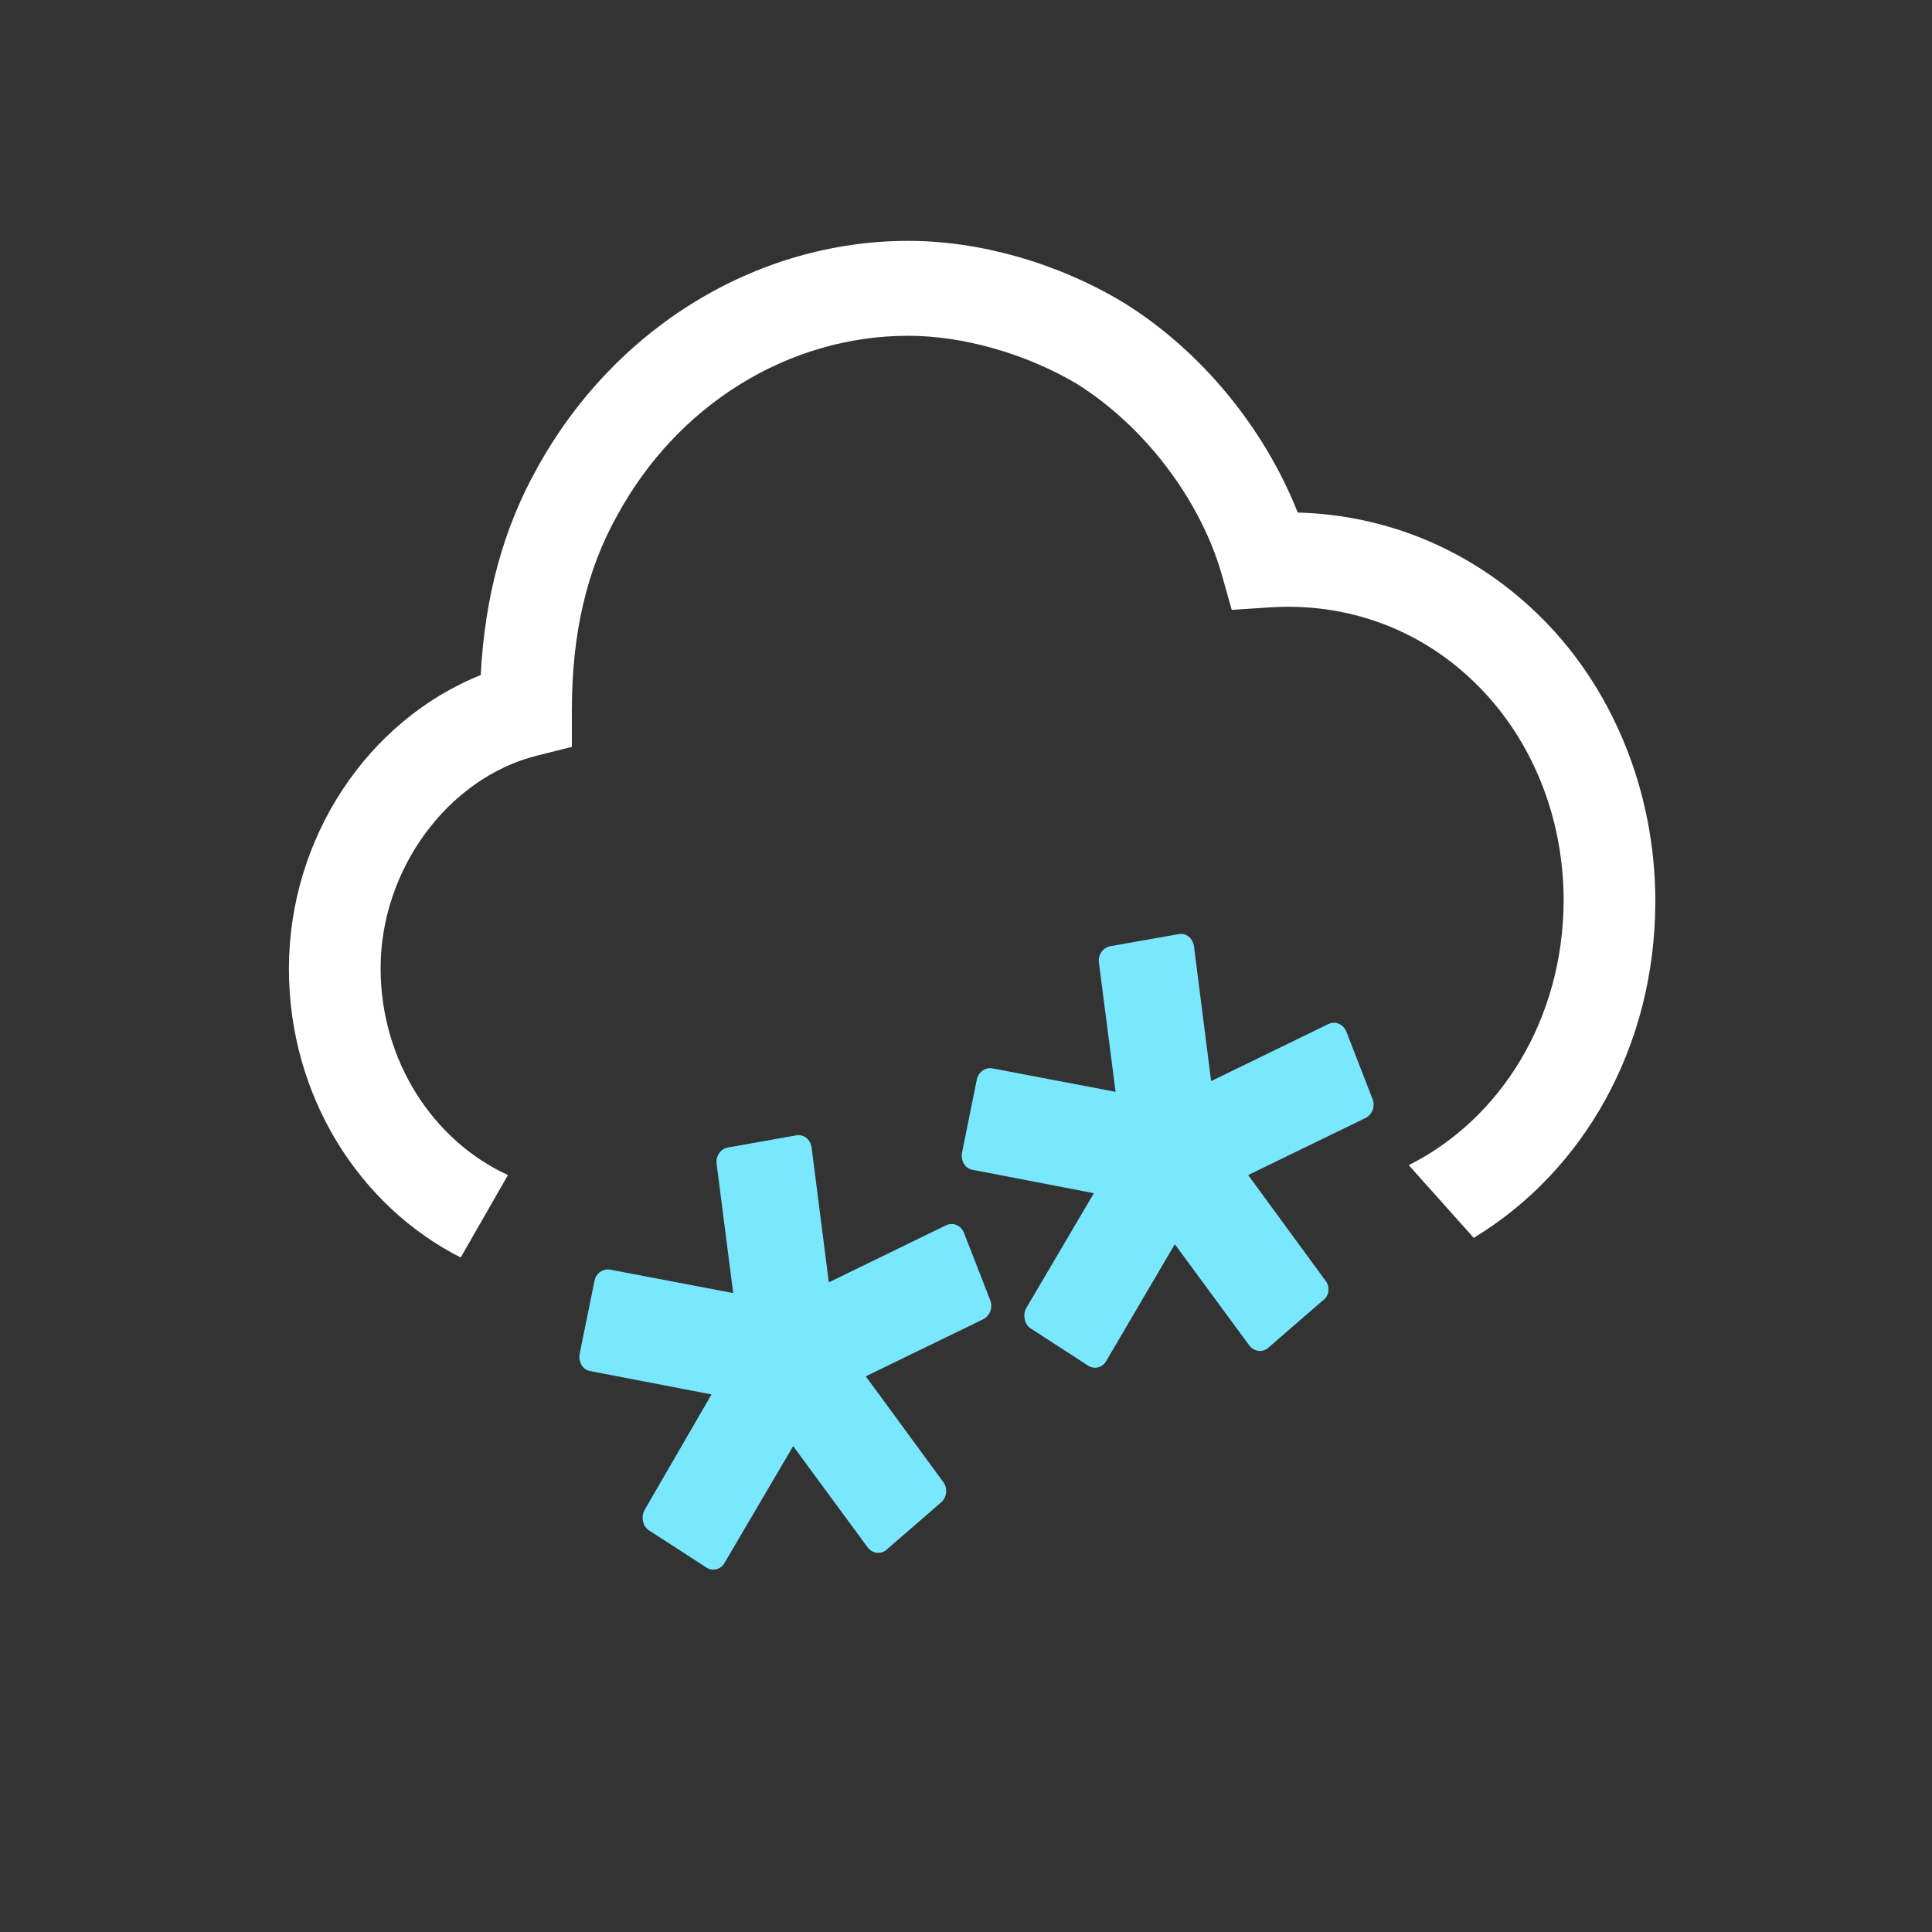
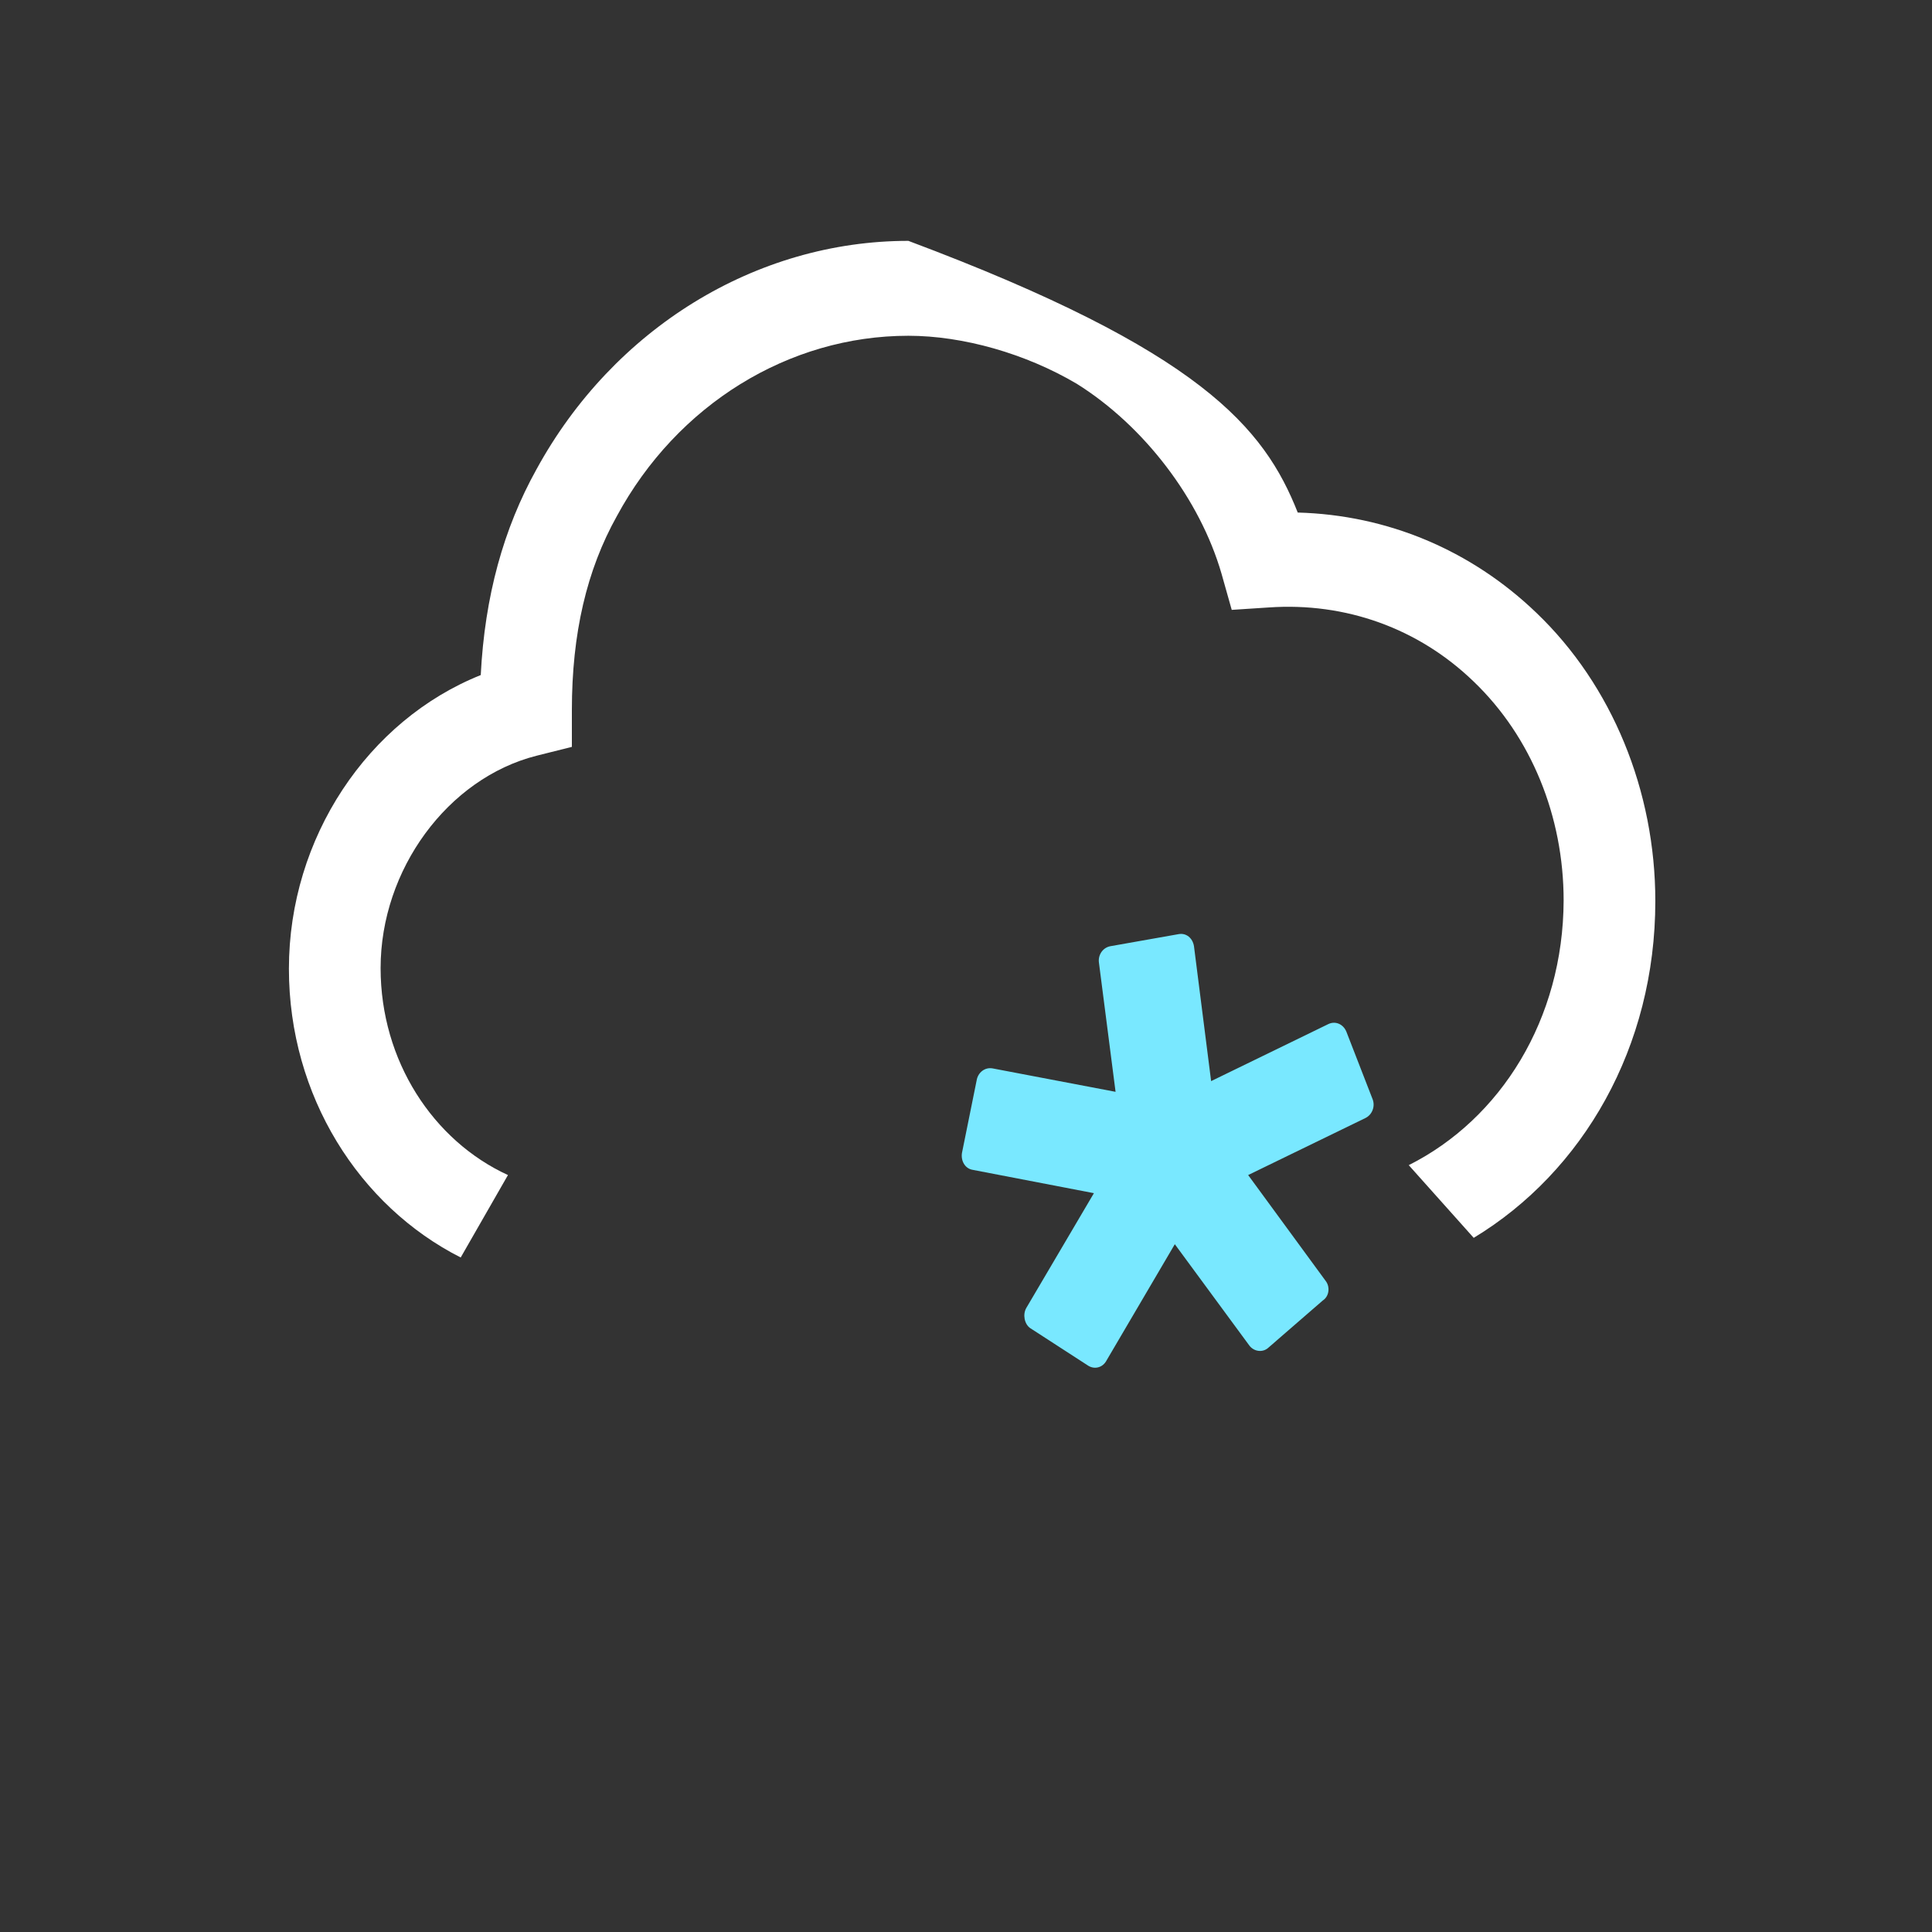
<svg xmlns="http://www.w3.org/2000/svg" width="24" height="24" viewBox="0 0 24 24" fill="none">
  <rect x="0" y="0" width="24" height="24" fill="#333333" stroke="none" />
-   <path fill-rule="evenodd" clip-rule="evenodd" d="M11.721 18.415L10.755 17.097L12.212 16.389C12.299 16.347 12.338 16.238 12.299 16.147L11.974 15.313C11.935 15.221 11.84 15.18 11.752 15.221L10.296 15.93L10.082 14.254C10.066 14.154 9.987 14.087 9.892 14.104L9.045 14.254C8.95 14.271 8.887 14.363 8.903 14.463L9.108 16.063L7.58 15.772C7.485 15.755 7.398 15.822 7.383 15.922L7.2 16.822C7.185 16.922 7.24 17.014 7.327 17.031L8.839 17.322L8.008 18.756C7.96 18.84 7.984 18.956 8.055 19.006L8.776 19.473C8.855 19.523 8.958 19.498 9.005 19.407L9.853 17.964L10.779 19.223C10.834 19.298 10.945 19.315 11.016 19.248L11.689 18.665C11.76 18.606 11.776 18.49 11.721 18.415Z" fill="#79E8FF" />
  <path fill-rule="evenodd" clip-rule="evenodd" d="M16.47 15.915L15.505 14.597L16.961 13.889C17.048 13.847 17.088 13.739 17.048 13.647L16.724 12.813C16.684 12.721 16.589 12.68 16.502 12.721L15.045 13.43L14.832 11.754C14.816 11.654 14.737 11.587 14.642 11.604L13.794 11.754C13.7 11.771 13.636 11.863 13.652 11.963L13.858 13.563L12.33 13.272C12.235 13.255 12.148 13.322 12.132 13.422L11.95 14.322C11.934 14.422 11.989 14.514 12.077 14.531L13.589 14.822L12.749 16.248C12.702 16.331 12.726 16.448 12.797 16.498L13.518 16.965C13.597 17.015 13.7 16.99 13.747 16.898L14.594 15.456L15.52 16.715C15.576 16.79 15.687 16.807 15.758 16.74L16.431 16.156C16.51 16.106 16.526 15.99 16.47 15.915Z" fill="#79E8FF" />
-   <path fill-rule="evenodd" clip-rule="evenodd" d="M16.121 6.367C17.232 6.397 18.271 6.831 19.085 7.612C20.025 8.511 20.563 9.823 20.563 11.194C20.563 13.006 19.666 14.555 18.307 15.377L17.5 14.474C18.644 13.899 19.419 12.66 19.424 11.186C19.424 10.14 19.021 9.152 18.307 8.467C17.621 7.804 16.715 7.48 15.761 7.546L15.301 7.576L15.174 7.126C14.905 6.198 14.212 5.291 13.377 4.768C12.741 4.392 11.963 4.171 11.284 4.171C9.798 4.171 8.412 5.026 7.663 6.411C7.288 7.082 7.104 7.87 7.104 8.821V9.278L6.665 9.388C5.562 9.668 4.728 10.803 4.728 12.026C4.728 13.179 5.382 14.171 6.31 14.597L5.723 15.621C4.462 14.982 3.589 13.614 3.589 12.034C3.589 10.405 4.572 8.946 5.972 8.386C6.022 7.406 6.255 6.566 6.665 5.829C7.62 4.083 9.388 2.992 11.284 2.992C12.168 2.992 13.137 3.265 13.957 3.759C14.919 4.355 15.704 5.313 16.121 6.367Z" fill="white" />
+   <path fill-rule="evenodd" clip-rule="evenodd" d="M16.121 6.367C17.232 6.397 18.271 6.831 19.085 7.612C20.025 8.511 20.563 9.823 20.563 11.194C20.563 13.006 19.666 14.555 18.307 15.377L17.5 14.474C18.644 13.899 19.419 12.66 19.424 11.186C19.424 10.14 19.021 9.152 18.307 8.467C17.621 7.804 16.715 7.48 15.761 7.546L15.301 7.576L15.174 7.126C14.905 6.198 14.212 5.291 13.377 4.768C12.741 4.392 11.963 4.171 11.284 4.171C9.798 4.171 8.412 5.026 7.663 6.411C7.288 7.082 7.104 7.87 7.104 8.821V9.278L6.665 9.388C5.562 9.668 4.728 10.803 4.728 12.026C4.728 13.179 5.382 14.171 6.31 14.597L5.723 15.621C4.462 14.982 3.589 13.614 3.589 12.034C3.589 10.405 4.572 8.946 5.972 8.386C6.022 7.406 6.255 6.566 6.665 5.829C7.62 4.083 9.388 2.992 11.284 2.992C14.919 4.355 15.704 5.313 16.121 6.367Z" fill="white" />
</svg>